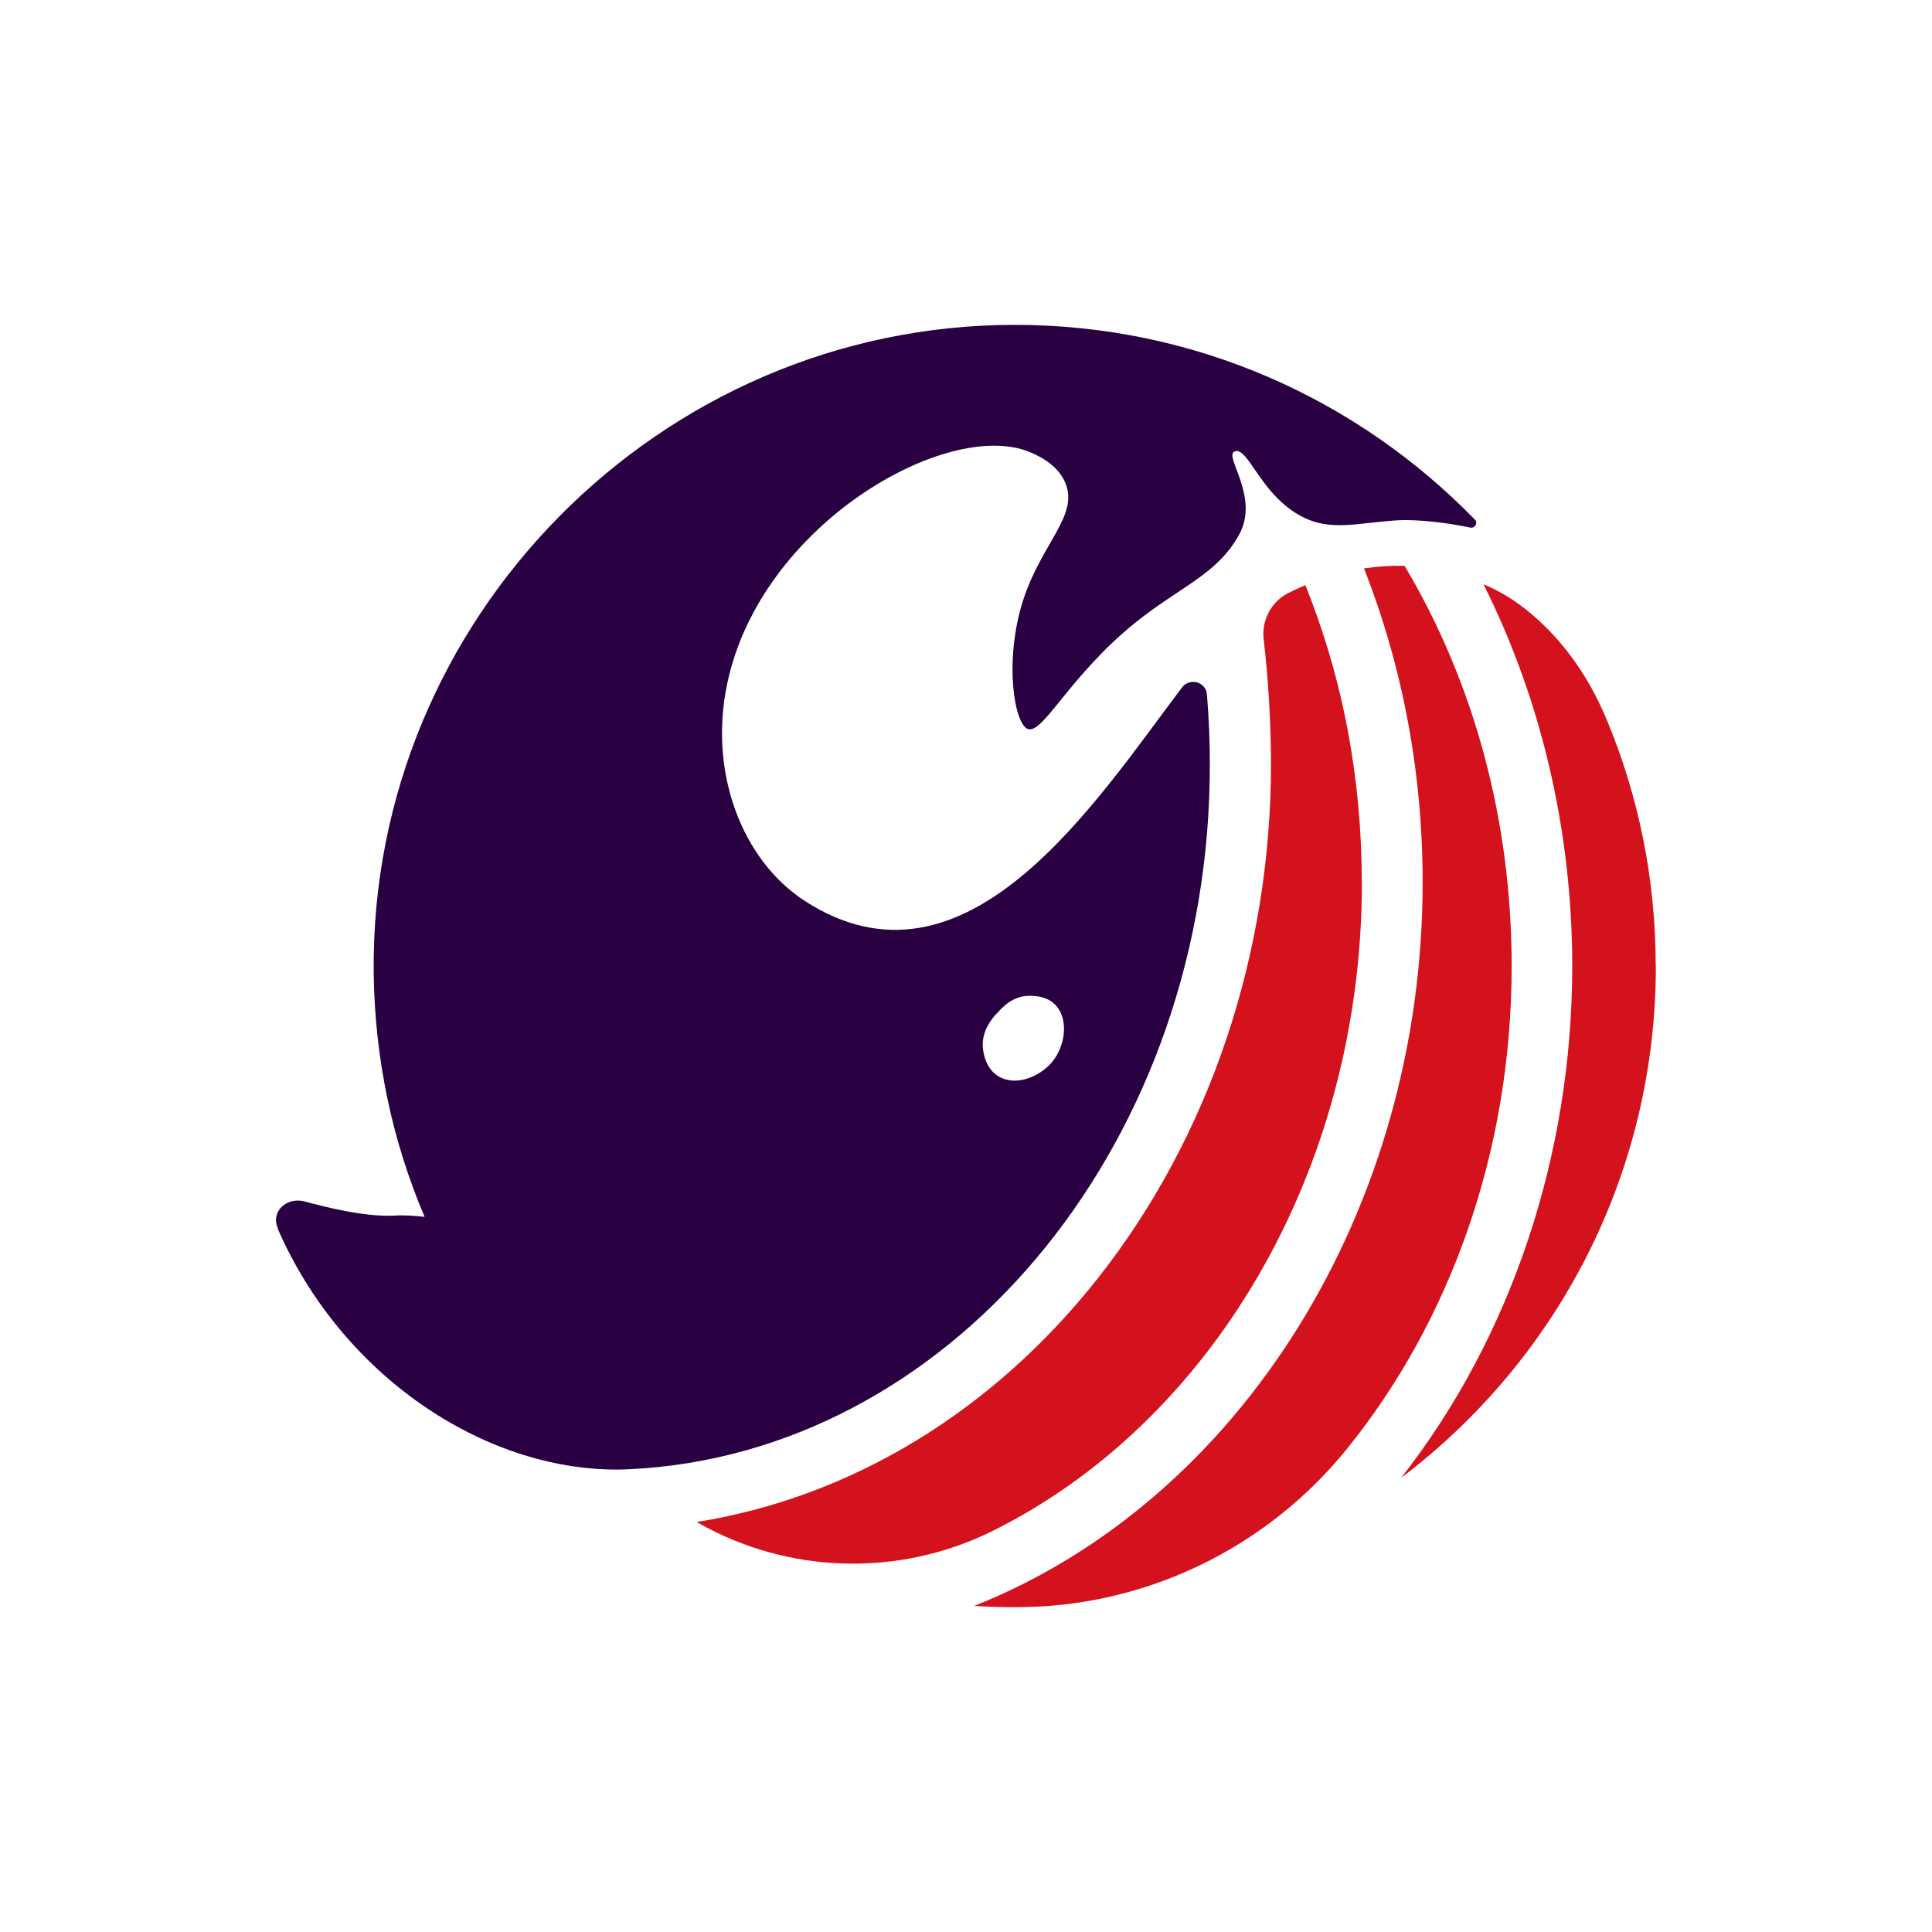
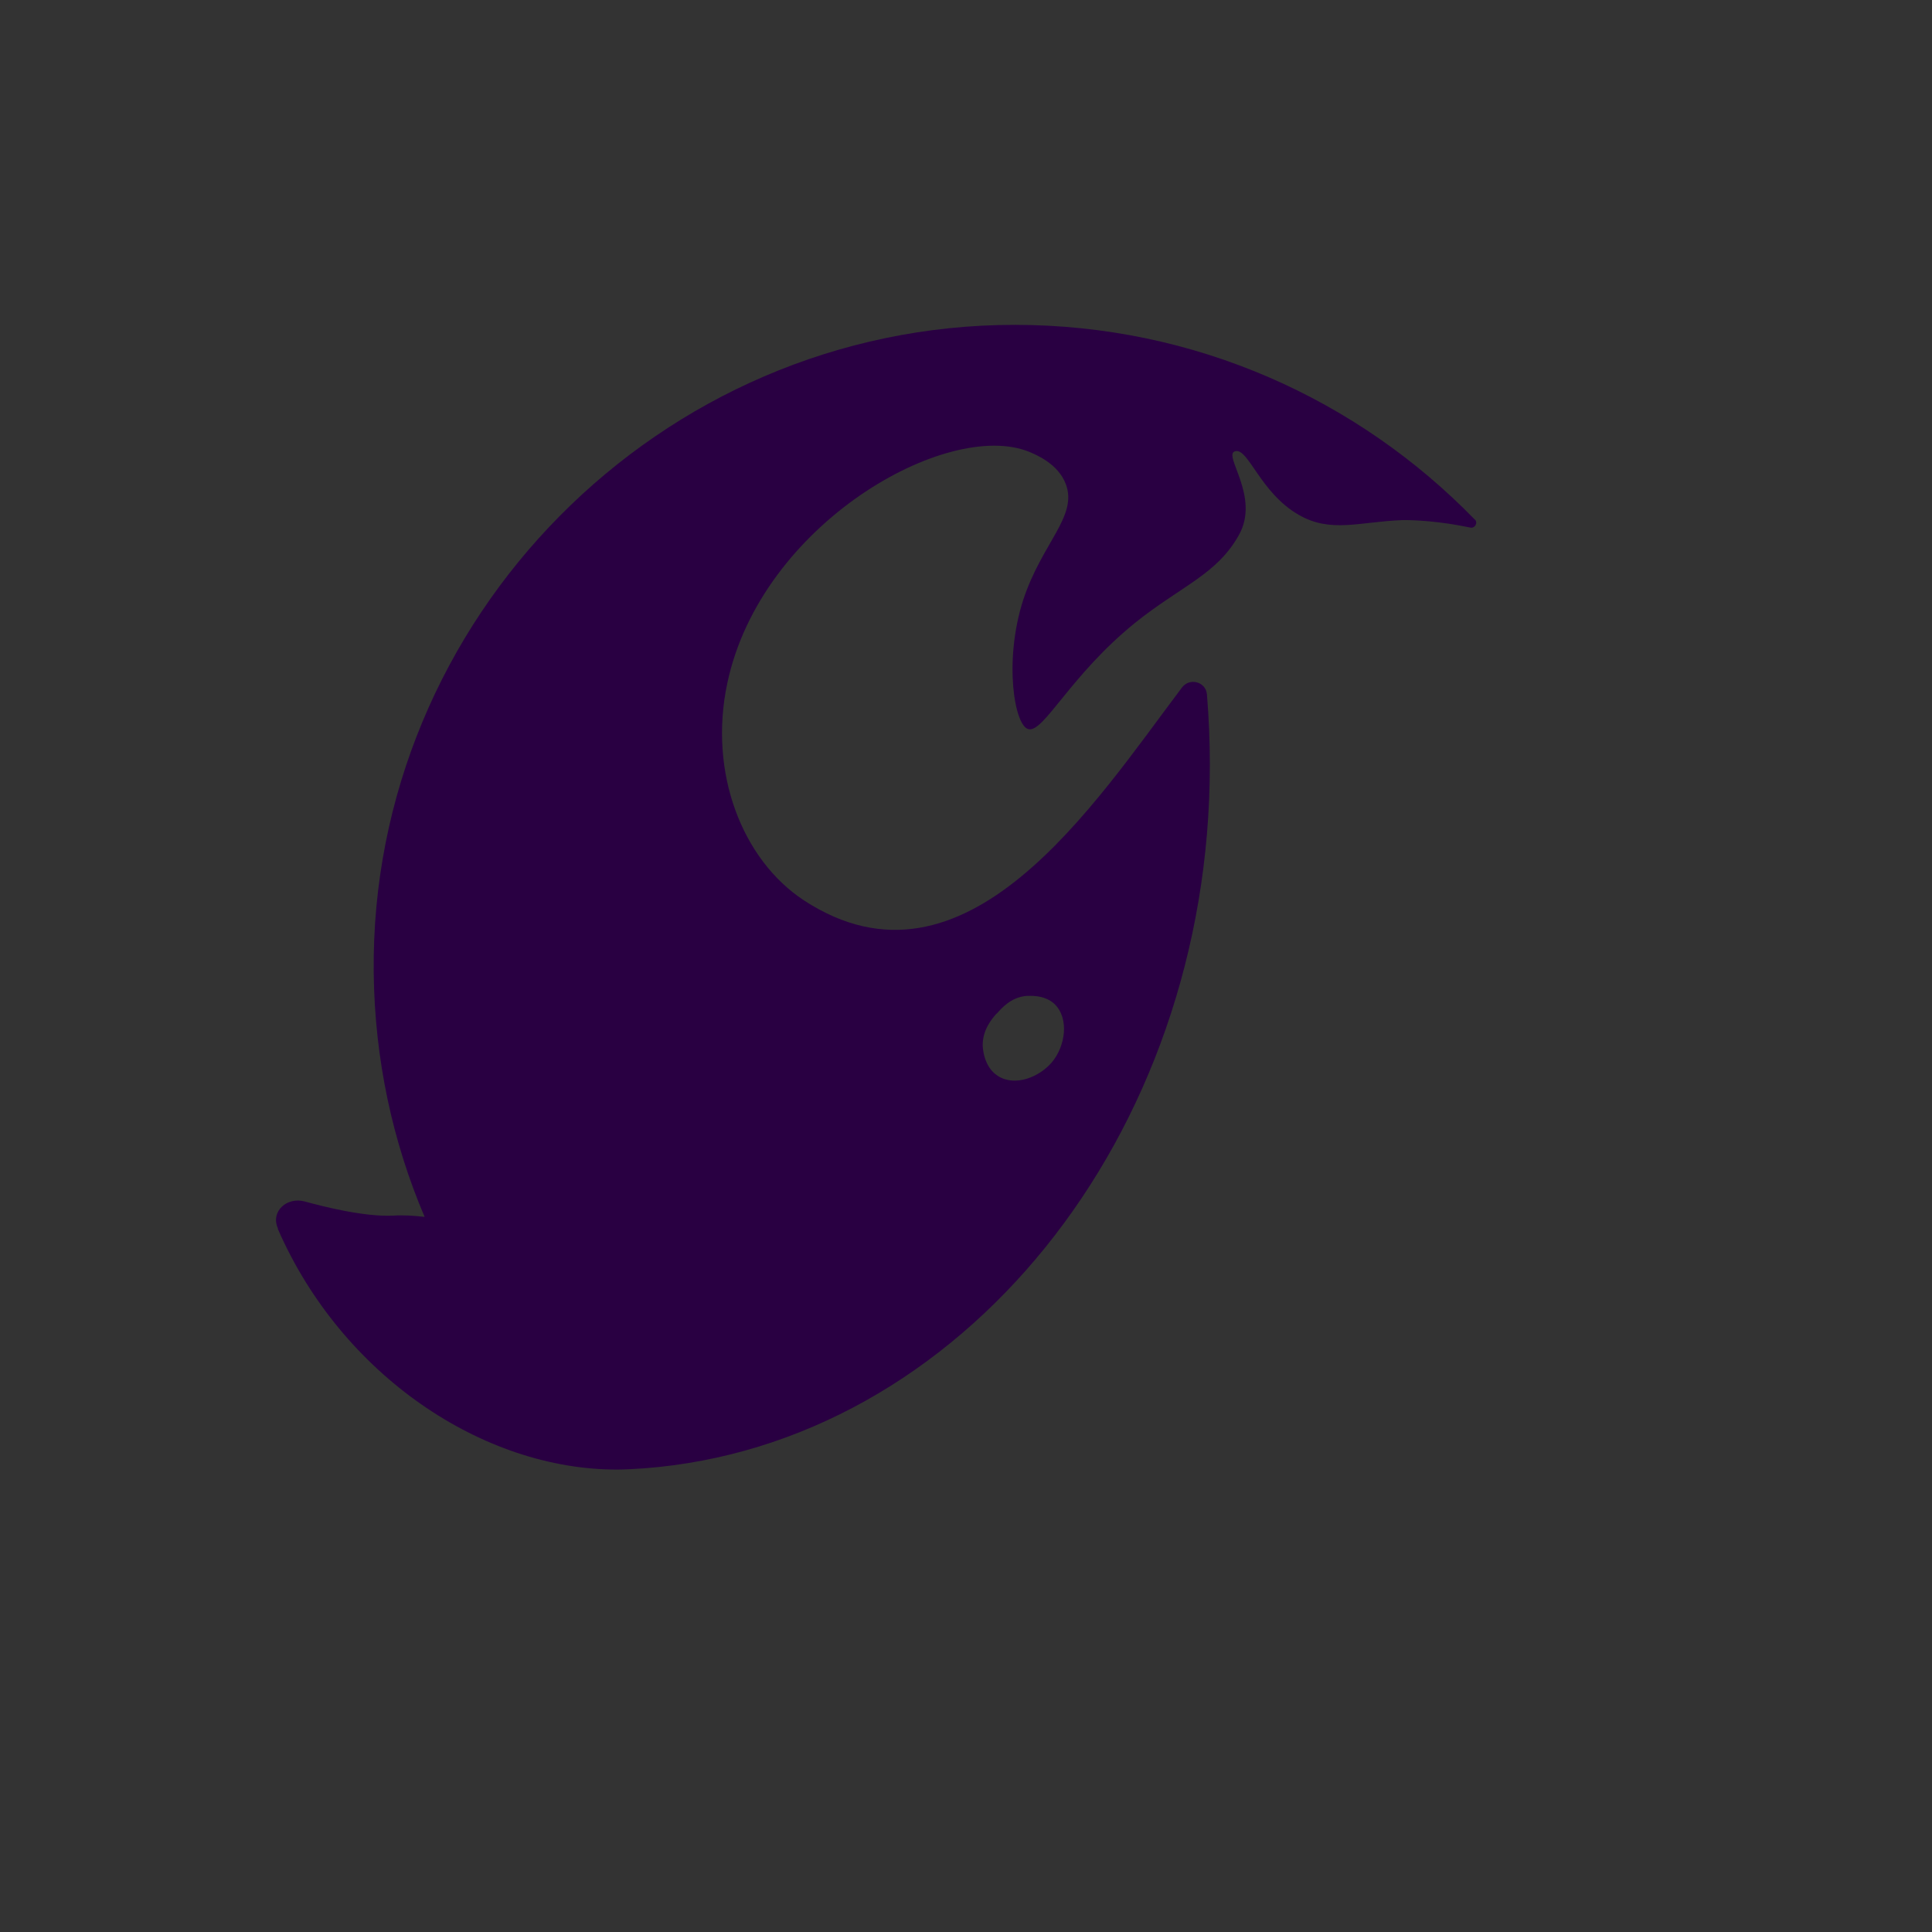
<svg xmlns="http://www.w3.org/2000/svg" xmlns:xlink="http://www.w3.org/1999/xlink" width="140" height="140" viewBox="0 0 140 140">
  <rect x="0" y="0" width="140" height="140" fill="#333333" stroke="none" />
  <defs>
    <symbol id="bg" viewBox="0 0 140 140">
-       <rect x="0" width="140" height="140" fill="#fff" />
-     </symbol>
+       </symbol>
  </defs>
  <g id="background">
    <use width="140" height="140" xlink:href="#bg" />
  </g>
  <g id="icons">
    <g>
-       <path d="M98.68,63.95c0-7.55-1.37-14.79-4.09-21.55-.53.23-.98.44-1.25.58-1.23.63-1.93,1.97-1.77,3.34.33,2.81.53,6.08.53,9.03,0,13.79-4.46,27.03-12.54,37.27-7.64,9.68-17.91,15.89-29.08,17.67.02,0,.07.05.09.05,6.53,3.72,14.52,3.95,21.25.65,15.77-7.76,26.87-25.94,26.87-47.08h-.02v.02Z" fill="#d3121d" />
-       <path d="M101.77,41c-1.05-.02-2.02.05-2.93.19,2.81,7.15,4.25,14.82,4.25,22.76,0,23.69-13.21,44.75-32.49,52.42.98.07,1.95.09,2.95.09h.14c9.29,0,18.11-4.27,23.94-11.5,7.39-9.15,11.91-21.44,11.91-34.95,0-10.45-2.67-20.46-7.76-29.01h-.02Z" fill="#d3121d" />
-       <path d="M119.98,70.01c0-6.32-1.25-12.33-3.53-17.81-1.05-2.53-2.51-4.85-4.46-6.78-1.09-1.07-2.25-1.97-3.51-2.62-.32-.16-.65-.33-.98-.46,4.2,8.38,6.43,17.91,6.43,27.68,0,13.73-4.46,26.94-12.4,37.07,11.22-8.48,18.46-21.92,18.46-37.07h-.02Z" fill="#d3121d" />
      <path d="M106.86,37.64c-8.45-8.69-20.25-14.1-33.33-14.1-25.69,0-46.73,21.27-46.45,46.94.07,6.27,1.37,12.26,3.69,17.7-.77-.09-1.53-.14-2.3-.09-2.09.09-5.02-.65-6.36-1.02-1.3-.37-2.53.7-1.97,1.95v.05c4.62,10.57,14.84,17.44,24.59,17.42.65,0,1.3-.05,1.95-.09,22.85-1.74,40.99-23.94,40.99-50.98,0-1.7-.07-3.39-.21-5.09-.07-.93-1.25-1.25-1.81-.51-6.32,8.36-15.68,23.08-27.4,15.42-4.48-2.95-6.92-9.27-5.55-15.72,2.44-11.57,15.93-19.16,21.85-16.79.46.19,2.14.86,2.69,2.37.86,2.32-1.74,4.25-3.09,8.36-1.44,4.46-.63,9.2.39,9.38,1.11.23,3.02-3.9,7.69-7.69,3.39-2.72,5.95-3.51,7.55-6.39,1.56-2.79-1.21-5.81-.28-6.06.95-.28,1.81,3,4.6,4.6,2.32,1.35,4.41.51,7.48.39,0,0,1.3-.05,3.41.26,0,0,.6.09,1.56.28.33.07.56-.35.33-.58h-.02ZM72.23,73.45c.35-.39,1-1.16,2.11-1.28.21,0,1.32-.12,2.07.58,1.09,1.05.79,3.07-.19,4.23-.91,1.07-2.67,1.79-3.92.98-1.05-.67-1.09-2.11-1.09-2.23,0-1.11.65-1.88,1-2.28h.02Z" fill="#290042" />
    </g>
  </g>
</svg>